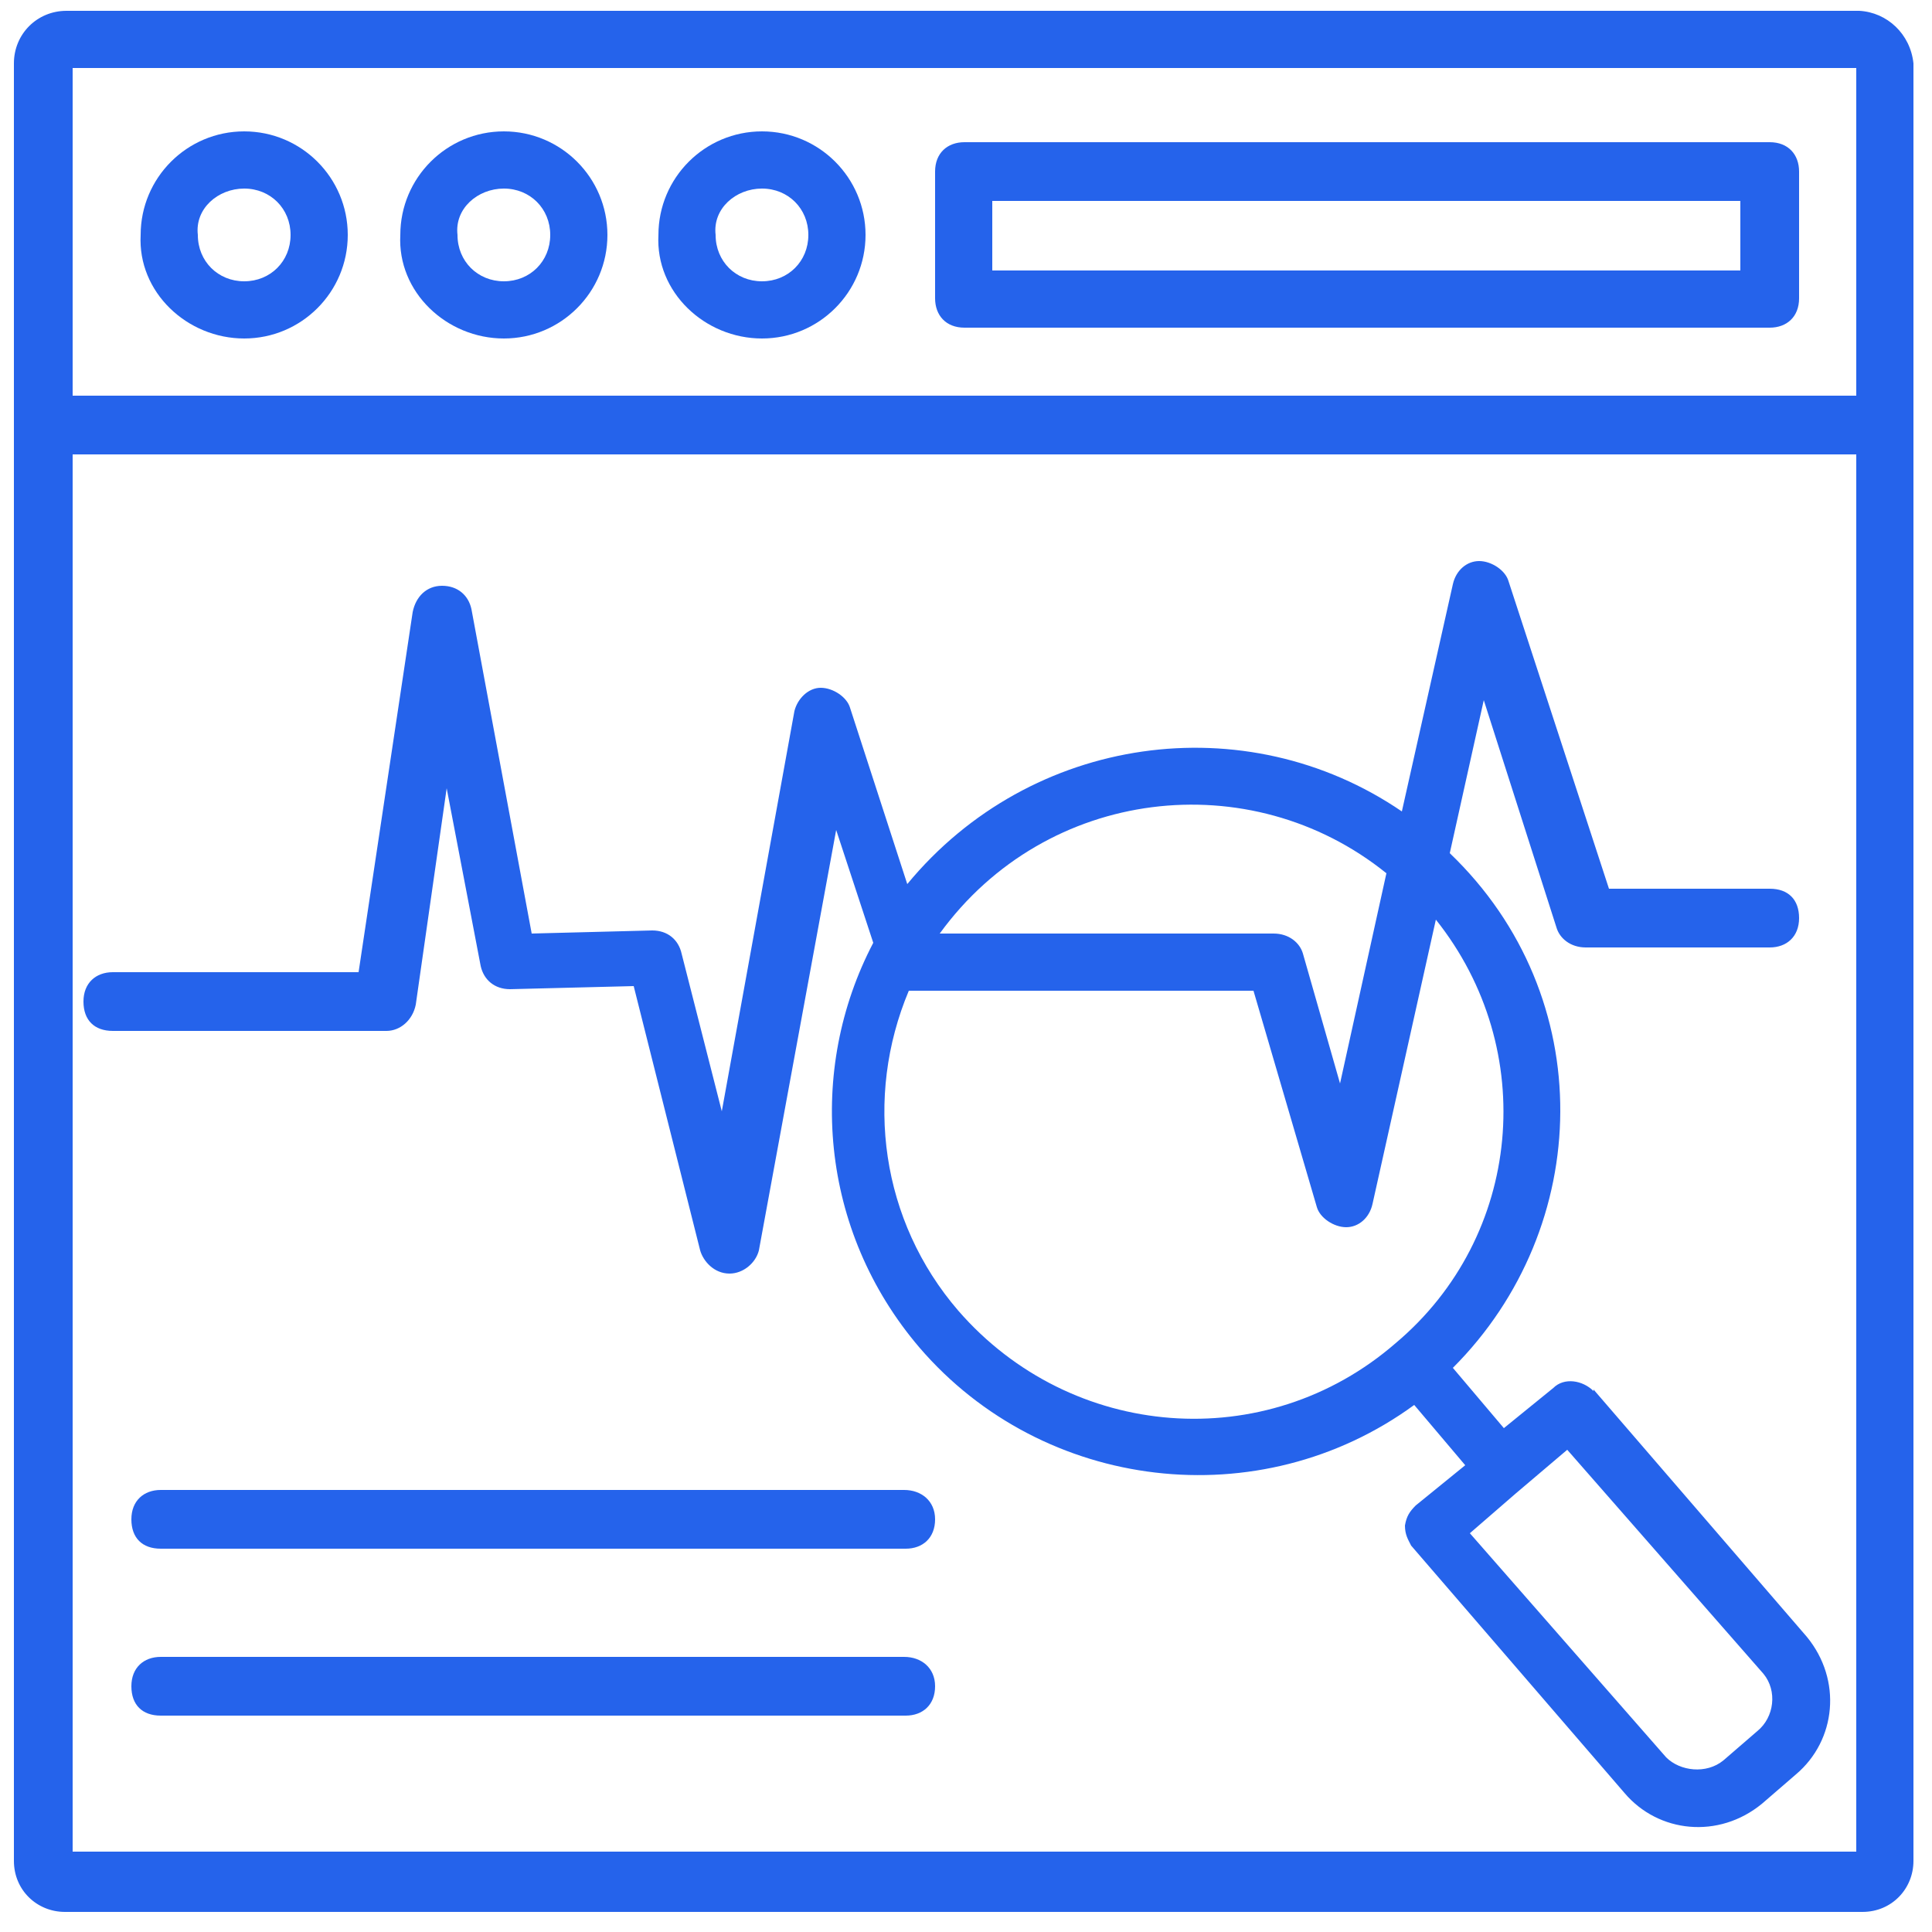
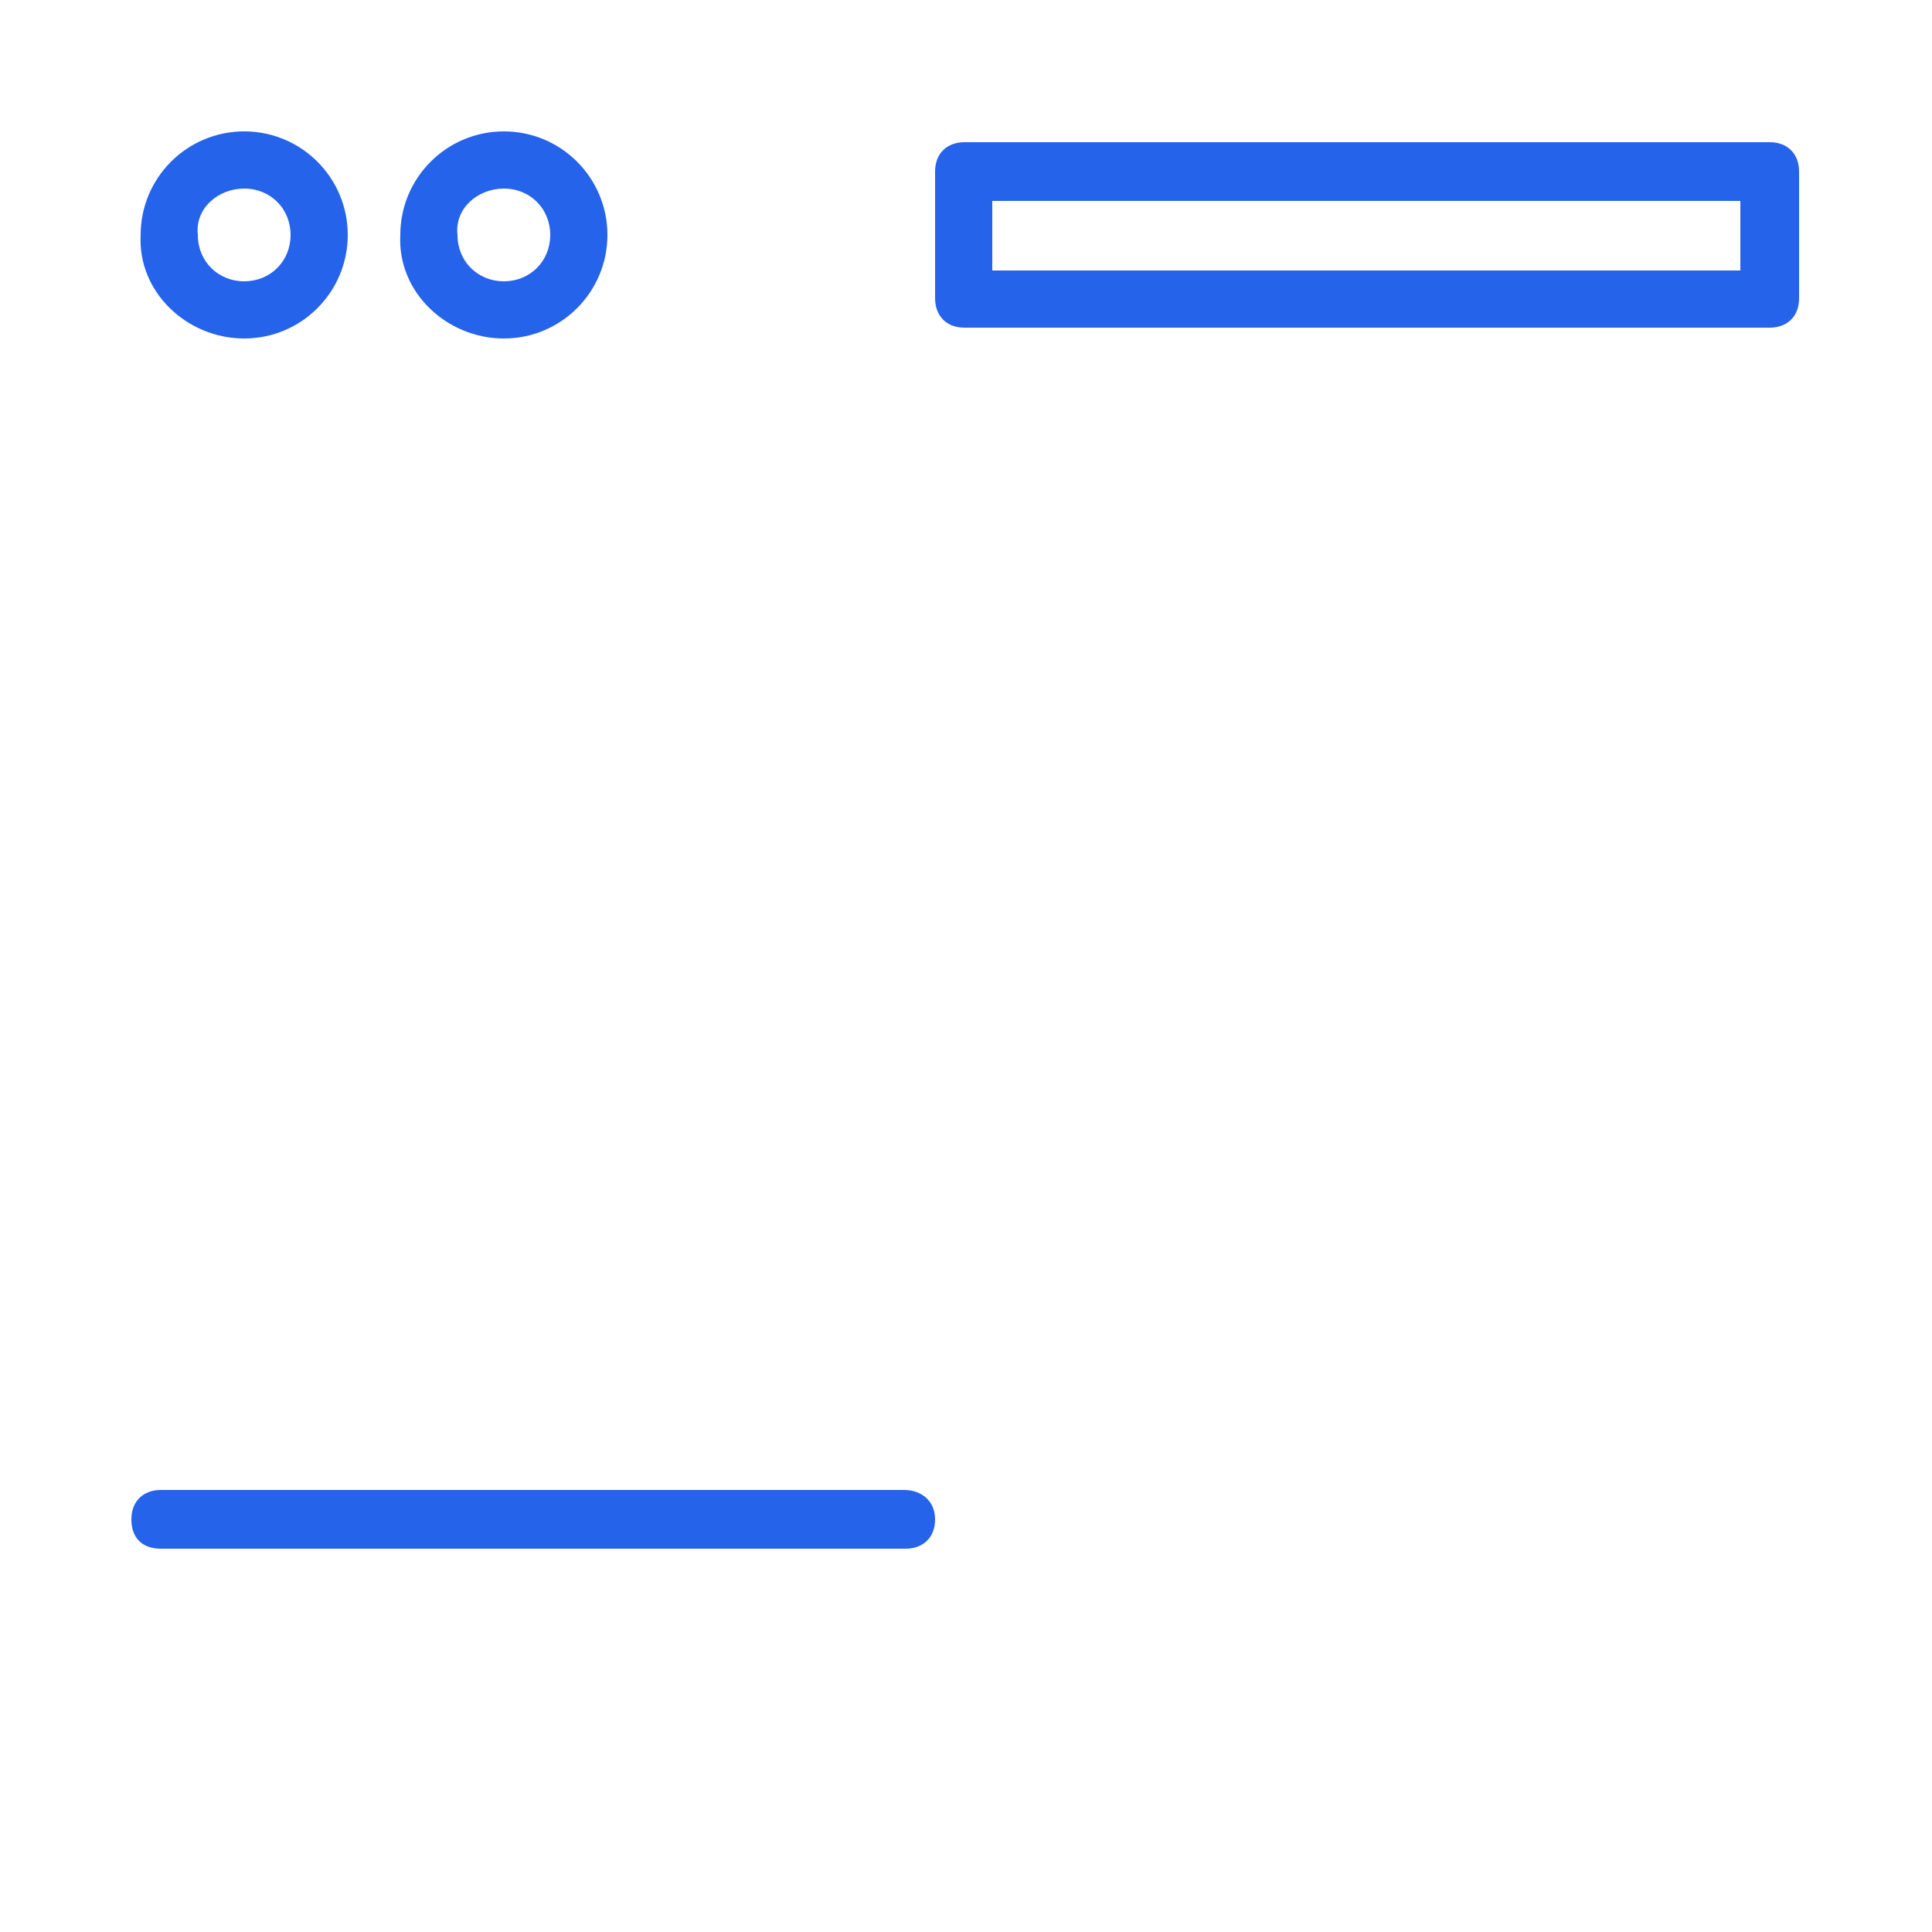
<svg xmlns="http://www.w3.org/2000/svg" id="a" version="1.1" viewBox="0 0 125 125">
  <defs>
    <style>
      .st0 {
        fill: #2563eb;
      }
    </style>
  </defs>
-   <path class="st0" d="M120.4.7H4.3C2.4.7.9,2.2.9,4.1v116.3c0,1.9,1.5,3.3,3.3,3.3h116.3c1.9,0,3.3-1.5,3.3-3.3V4.1c-.2-1.9-1.7-3.3-3.5-3.4ZM120.1,4.4v21.2H4.7V4.4h115.4ZM4.7,119.8V29.4h115.4v90.4H4.7Z" />
  <path class="st0" d="M15.8,21.9c3.7,0,6.7-3,6.7-6.7s-3-6.7-6.7-6.7-6.7,3-6.7,6.7c-.2,3.7,3,6.7,6.7,6.7ZM15.8,12.2c1.7,0,3,1.3,3,3s-1.3,3-3,3-3-1.3-3-3c-.2-1.7,1.3-3,3-3Z" />
  <path class="st0" d="M32.6,21.9c3.7,0,6.7-3,6.7-6.7s-3-6.7-6.7-6.7-6.7,3-6.7,6.7c-.2,3.7,3,6.7,6.7,6.7ZM32.6,12.2c1.7,0,3,1.3,3,3s-1.3,3-3,3-3-1.3-3-3c-.2-1.7,1.3-3,3-3Z" />
-   <path class="st0" d="M49.3,21.9c3.7,0,6.7-3,6.7-6.7s-3-6.7-6.7-6.7-6.7,3-6.7,6.7c-.2,3.7,3,6.7,6.7,6.7ZM49.3,12.2c1.7,0,3,1.3,3,3s-1.3,3-3,3-3-1.3-3-3c-.2-1.7,1.3-3,3-3Z" />
  <path class="st0" d="M62.4,21.2h52.1c1.1,0,1.9-.7,1.9-1.9v-8.2c0-1.1-.7-1.9-1.9-1.9h-52.1c-1.1,0-1.9.7-1.9,1.9v8.2c0,1.1.7,1.9,1.9,1.9ZM64.2,13h48.4v4.5h-48.4v-4.5Z" />
-   <path class="st0" d="M103.1,90c-.7-.7-1.9-.9-2.6-.2l-3.2,2.6-3.3-3.9c9.1-9.1,9.5-24-.2-33.3l2.2-9.9,4.7,14.7c.2.7.9,1.3,1.9,1.3h11.9c1.1,0,1.9-.7,1.9-1.9s-.7-1.9-1.9-1.9h-10.4l-6.5-19.9c-.2-.7-1.1-1.3-1.9-1.3s-1.5.6-1.7,1.5l-3.3,14.7c-10.1-6.9-24-5-32,4.7l-3.7-11.4c-.2-.7-1.1-1.3-1.9-1.3s-1.5.7-1.7,1.5l-4.7,25.9-2.6-10.2c-.2-.9-.9-1.5-1.9-1.5l-7.8.2-3.9-21c-.2-.9-.9-1.5-1.9-1.5s-1.7.7-1.9,1.7l-3.5,23.3H7.3c-1.1,0-1.9.7-1.9,1.9s.7,1.9,1.9,1.9h17.7c.9,0,1.7-.7,1.9-1.7l2-14,2.2,11.5c.2.9.9,1.5,1.9,1.5l8-.2,4.3,17.1c.2.7.9,1.5,1.9,1.5h0c.9,0,1.7-.7,1.9-1.5l5-27.2,2.4,7.3c-4.3,8.2-3.5,18.6,3,26.2,8,9.3,22,11,32,3.7l3.3,3.9-3.2,2.6c-.4.4-.6.7-.7,1.3,0,.6.2.9.4,1.3l13.8,16c2.2,2.6,6.1,3,8.9.7l2.2-1.9c2.6-2.2,3-6.1.7-8.9l-13.8-16h0ZM89.7,56.5l-3,13.6-2.4-8.4c-.2-.7-.9-1.3-1.9-1.3h-21.6c6.9-9.5,20.1-11,28.9-3.9h0ZM62,84.8c-5-5.8-6.1-13.8-3.2-20.7h22.3l4.1,14c.2.7,1.1,1.3,1.9,1.3s1.5-.6,1.7-1.5l4.1-18.4c6.7,8.4,5.6,20.5-2.6,27.4-8.4,7.3-21,6.3-28.3-2.1h0ZM113.7,112l-2.2,1.9c-1.1.9-2.8.7-3.7-.2l-12.7-14.5,3-2.6h0l3.3-2.8,12.7,14.5c.9,1.1.7,2.8-.4,3.7h0Z" />
  <path class="st0" d="M58.5,96.4H10.4c-1.1,0-1.9.7-1.9,1.9s.7,1.9,1.9,1.9h48.2c1.1,0,1.9-.7,1.9-1.9s-.9-1.9-2-1.9Z" />
-   <path class="st0" d="M58.5,107.2H10.4c-1.1,0-1.9.7-1.9,1.9s.7,1.9,1.9,1.9h48.2c1.1,0,1.9-.7,1.9-1.9s-.9-1.9-2-1.9Z" />
</svg>